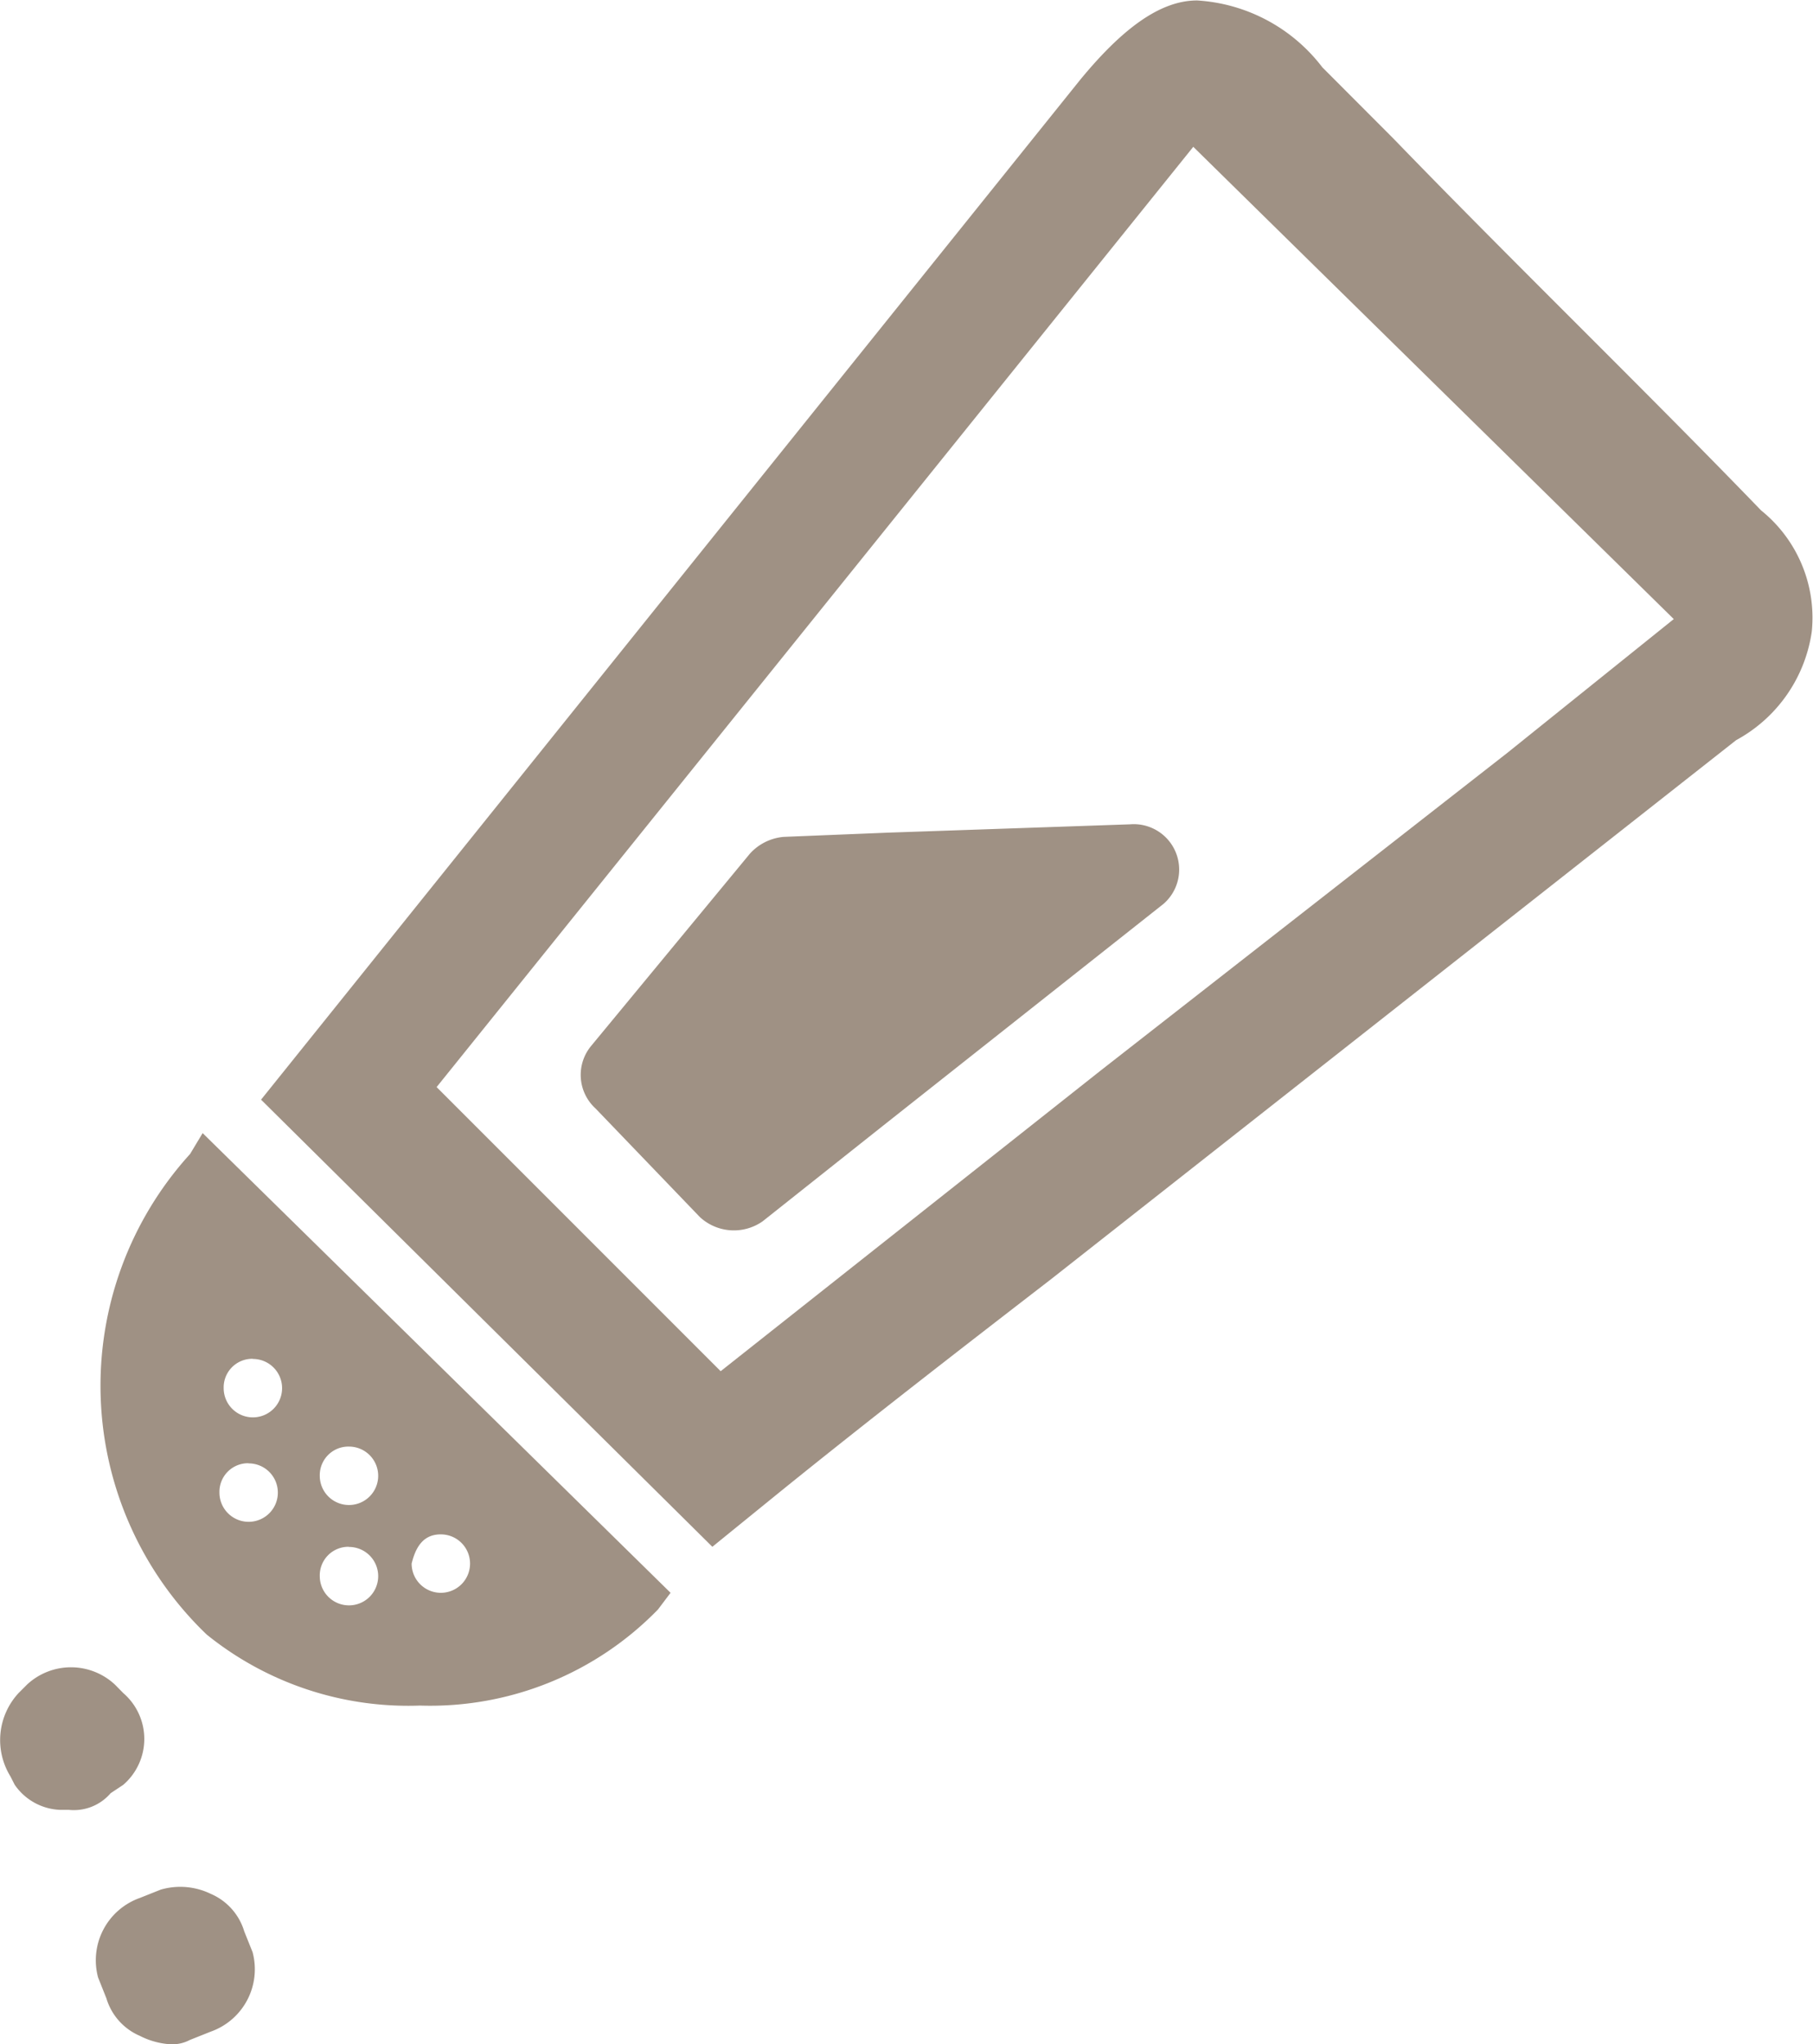
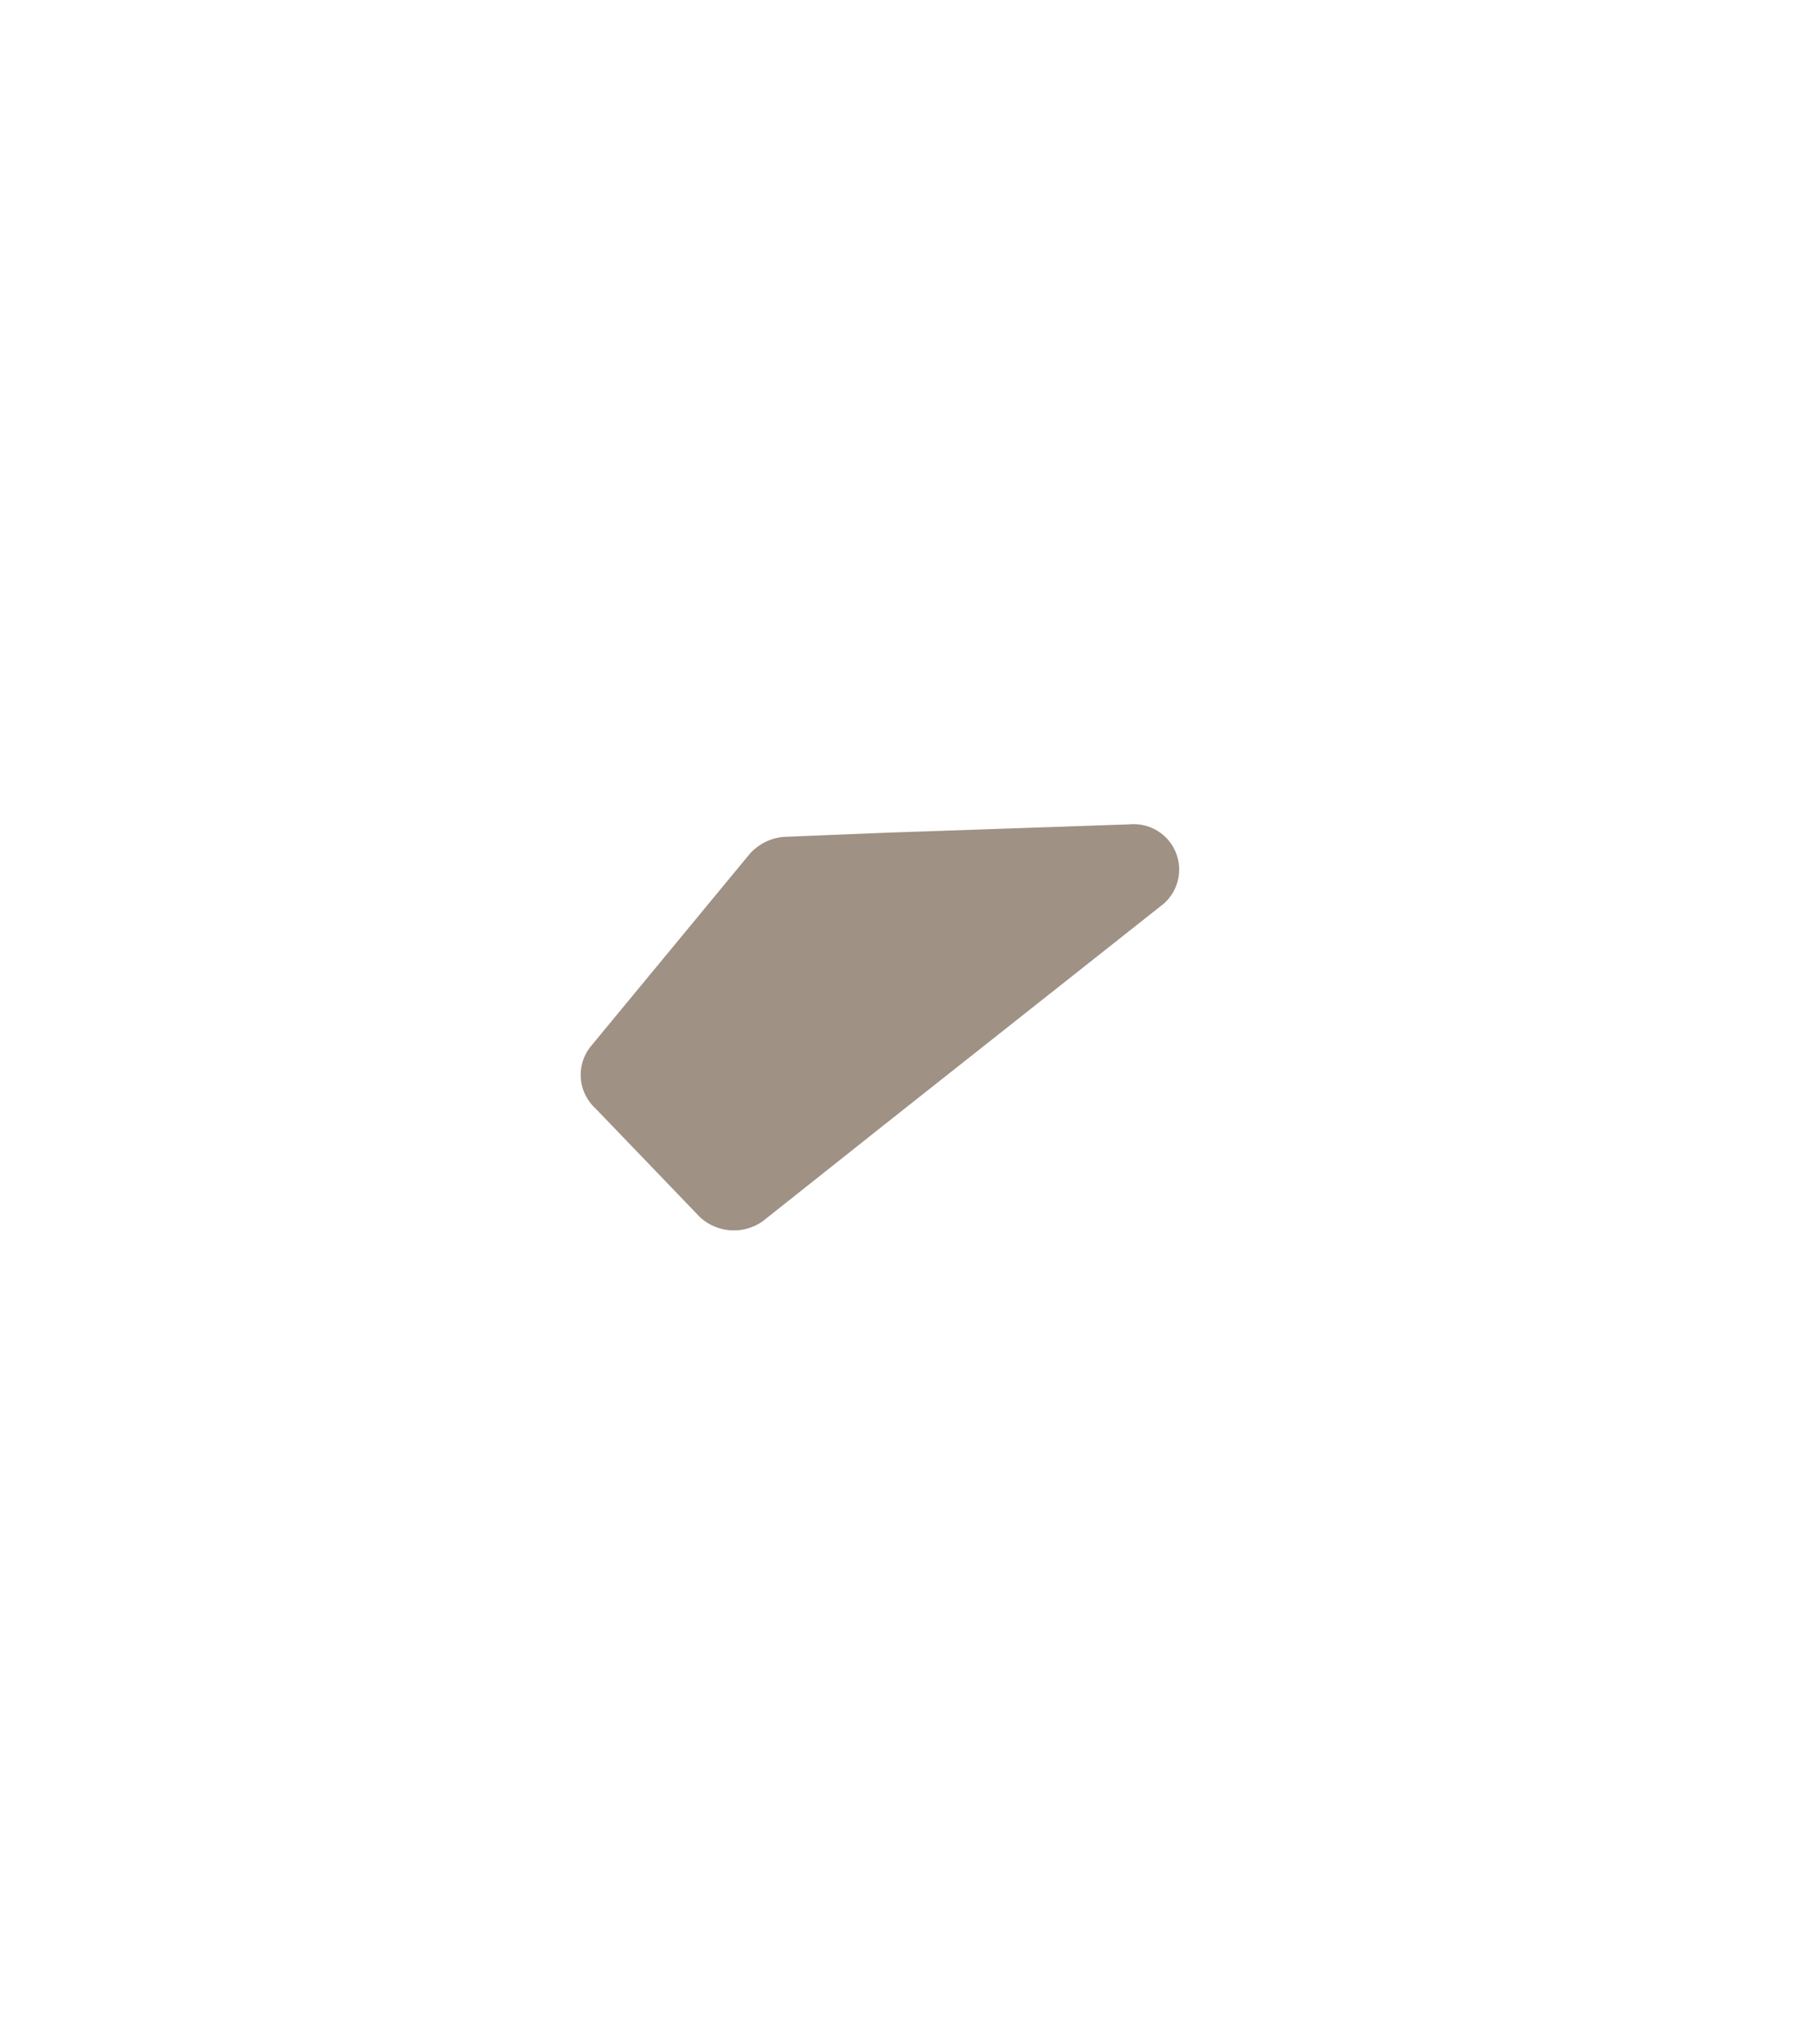
<svg xmlns="http://www.w3.org/2000/svg" width="11.98" height="13.504" viewBox="0 0 11.98 13.504">
  <defs>
    <style>
      .cls-1 {
        fill: #9f9184;
      }
    </style>
  </defs>
  <g id="img_pict_03" transform="translate(-134 -242.543)">
-     <path id="パス_133" data-name="パス 133" class="cls-1" d="M2.958,27.238a2.276,2.276,0,0,0,.11,3.175,2.118,2.118,0,0,0,1.408.469,2.1,2.1,0,0,0,1.574-.635l.083-.11L3.041,27.1Zm1.657,2.513a.193.193,0,1,1-.193.193C4.449,29.833,4.5,29.751,4.614,29.751Zm-.607-.58a.193.193,0,1,1-.193.193A.189.189,0,0,1,4.007,29.171Zm0,.663a.193.193,0,1,1-.193.193A.189.189,0,0,1,4.007,29.833Zm-.635-1.242a.193.193,0,1,1-.193.193A.189.189,0,0,1,3.372,28.591Zm-.028.69a.193.193,0,1,1-.193.193A.189.189,0,0,1,3.344,29.281Z" transform="translate(132.298 222.929)" />
-     <path id="パス_134" data-name="パス 134" class="cls-1" d="M3.229,45.429a.392.392,0,0,0-.221-.248.462.462,0,0,0-.331-.028l-.138.055a.437.437,0,0,0-.276.525l.055.138a.392.392,0,0,0,.221.248.512.512,0,0,0,.193.055.249.249,0,0,0,.138-.028l.138-.055a.437.437,0,0,0,.276-.525Z" transform="translate(132.385 209.874)" />
-     <path id="パス_135" data-name="パス 135" class="cls-1" d="M.767,40.663a.4.4,0,0,0,0-.607L.712,40a.426.426,0,0,0-.58,0l-.055.055a.457.457,0,0,0-.055.552l.028.055a.382.382,0,0,0,.3.166H.408a.32.32,0,0,0,.276-.11Z" transform="translate(134.047 213.672)" />
-     <path id="パス_136" data-name="パス 136" class="cls-1" d="M16.112,3.361c-.8-.828-1.629-1.629-2.43-2.457L13.213.434a1.126,1.126,0,0,0-.828-.442c-.248,0-.5.193-.773.525L6.2,7.254l2.982,2.954.442-.359c.58-.469,1.187-.939,1.795-1.408h0l4.528-3.562a.973.973,0,0,0,.5-.718A.91.91,0,0,0,16.112,3.361ZM11.75,7.06,9.237,9.048,7.36,7.171l5-6.212,3.175,3.12-1.1.884Z" transform="translate(129.525 242.554)" />
    <path id="パス_137" data-name="パス 137" class="cls-1" d="M17.477,19.7l-1.6.055h0l-.69.028a.341.341,0,0,0-.221.11l-1.049,1.27a.3.3,0,0,0,.028.414l.69.718a.331.331,0,0,0,.414.028l.8-.635h0l1.85-1.463A.3.3,0,0,0,17.477,19.7Z" transform="translate(123.99 228.289)" />
  </g>
</svg>